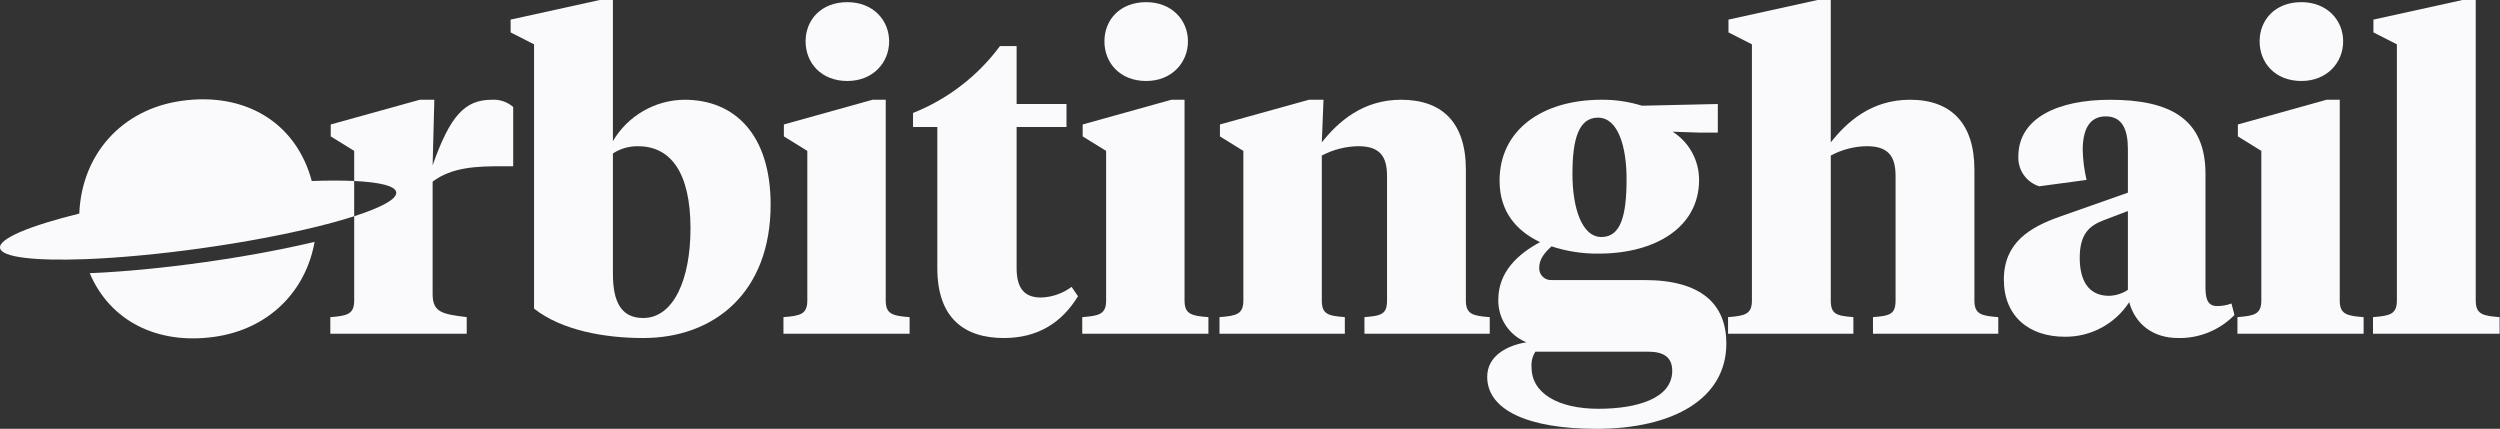
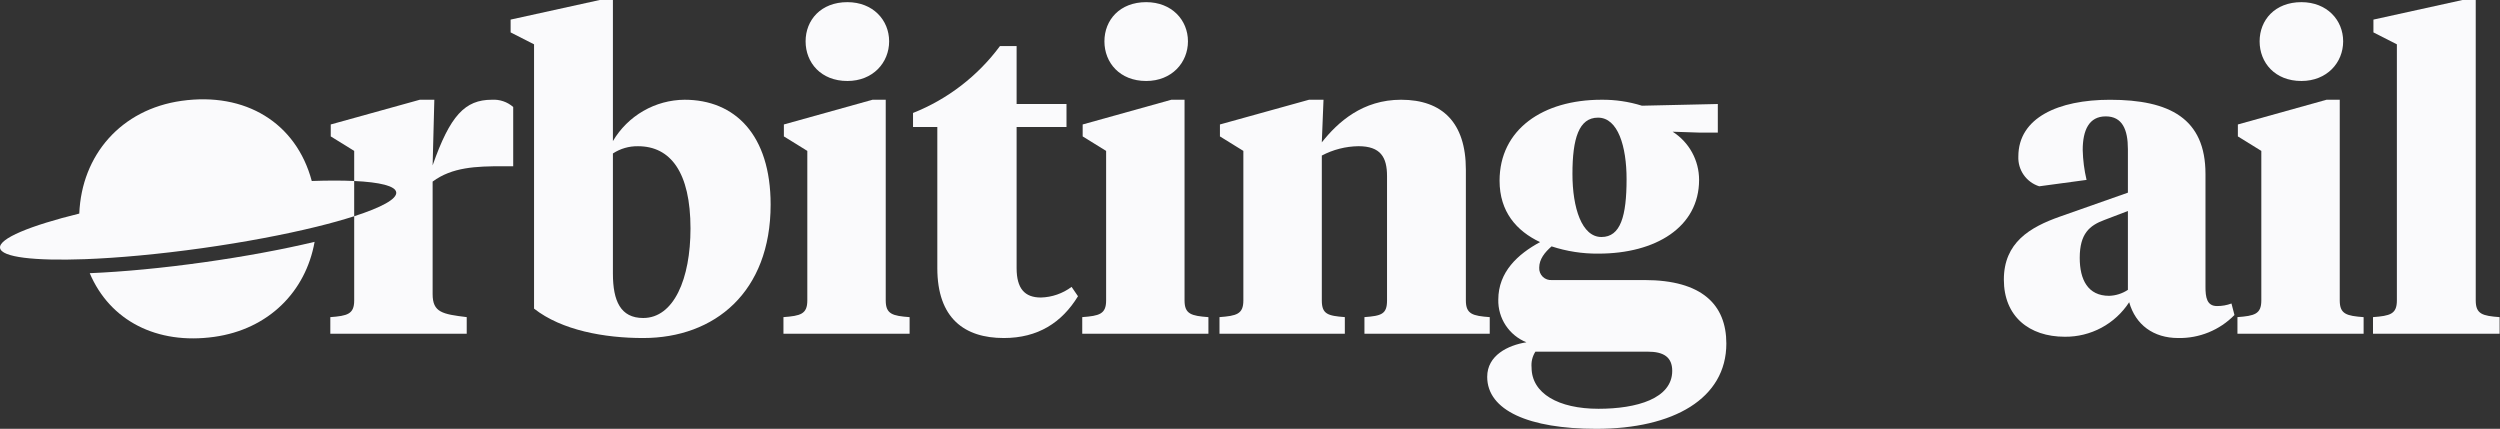
<svg xmlns="http://www.w3.org/2000/svg" width="583" height="100" viewBox="0 0 583 100" fill="none">
  <rect x="0" y="0" width="583" height="100" fill="#333333" stroke="none" />
  <g>
    <path d="M20.926 63.708C25.632 74.794 36.584 80.431 49.979 78.553C62.616 76.778 71.291 68.032 73.364 56.399C65.834 58.195 56.94 59.841 47.584 61.156C37.994 62.507 28.784 63.377 20.926 63.708Z" fill="#FAFAFC" />
    <path d="M72.706 42.212C69.06 28.606 57.209 21.424 42.344 23.516C28.246 25.495 19.043 36.129 18.488 49.805C7.012 52.629 -0.298 55.631 0.009 57.819C0.317 60.008 8.085 60.865 19.781 60.44C27.517 60.155 36.967 59.297 47.123 57.874C57.133 56.468 66.33 54.713 73.788 52.882C77.1 52.07 80.054 51.242 82.595 50.424V42.208C79.778 42.076 76.448 42.076 72.707 42.208" fill="#FAFAFC" />
    <path d="M114.702 23.26C108.44 23.26 104.961 26.938 100.888 38.568L101.286 23.26H97.903L77.13 29.024V31.809L82.598 35.189V42.207C88.554 42.485 92.192 43.361 92.399 44.835C92.619 46.402 88.92 48.386 82.598 50.423V70.079C82.598 73.26 81.006 73.657 77.031 73.956V77.832H108.84V73.953C103.174 73.257 100.888 72.859 100.888 68.586V42.345C105.458 38.965 111.026 38.766 117.291 38.766H119.679V24.949C118.309 23.755 116.524 23.148 114.709 23.26" fill="#FAFAFC" />
    <path d="M119.077 7.554V4.57L139.85 0H142.931V32.902C144.645 29.989 147.085 27.571 150.011 25.881C152.938 24.191 156.252 23.288 159.631 23.26C171.362 23.26 179.711 31.411 179.711 47.714C179.711 68.091 166.689 78.828 149.989 78.828C140.944 78.828 131.003 77.038 124.541 71.973V10.338L119.077 7.554ZM161.024 53.283C161.024 40.162 156.35 34.099 148.799 34.099C146.718 34.059 144.673 34.648 142.932 35.788V63.821C142.932 70.183 144.722 74.158 149.99 74.158C157.148 74.158 161.024 65.018 161.024 53.281" fill="#FAFAFC" />
    <path d="M206.553 70.079C206.553 73.261 208.143 73.659 212.12 73.957V77.833H182.7V73.953C186.677 73.654 188.266 73.257 188.266 70.075V35.19L182.801 31.81V29.025L203.47 23.261H206.552L206.553 70.079ZM187.865 9.642C187.865 4.672 191.442 0.502 197.607 0.502C203.571 0.502 207.347 4.676 207.347 9.642C207.347 14.608 203.571 18.886 197.607 18.886C191.442 18.886 187.865 14.611 187.865 9.642Z" fill="#FAFAFC" />
    <path d="M237.073 24.254H248.706V29.622H237.073V62.527C237.073 67.299 238.961 69.382 242.739 69.382C245.324 69.315 247.824 68.447 249.895 66.898L251.386 69.085C247.609 75.248 242.038 78.827 234.09 78.827C224.95 78.827 218.583 74.257 218.583 62.52V29.622H212.917V26.343C220.999 23.131 228.023 17.726 233.197 10.736H237.073V24.254Z" fill="#FAFAFC" />
    <path d="M276.236 70.079C276.236 73.261 277.827 73.659 281.803 73.957V77.833H252.38V73.953C256.354 73.654 257.947 73.257 257.947 70.075V35.19L252.478 31.81V29.025L273.156 23.261H276.236V70.079ZM257.55 9.642C257.55 4.672 261.129 0.502 267.29 0.502C273.255 0.502 277.032 4.676 277.032 9.642C277.032 14.608 273.255 18.886 267.29 18.886C261.129 18.886 257.55 14.611 257.55 9.642Z" fill="#FAFAFC" />
    <path d="M323.456 41.053C323.456 36.679 321.964 34.094 316.796 34.094C313.814 34.133 310.884 34.881 308.247 36.275V70.073C308.247 73.254 309.639 73.652 313.616 73.949V77.827H284.385V73.953C288.361 73.656 289.952 73.258 289.952 70.076V35.19L284.489 31.81V29.025L305.262 23.26H308.642L308.244 33.201C312.02 28.429 317.787 23.26 326.732 23.26C336.374 23.26 341.84 28.629 341.84 39.567V70.079C341.84 73.261 343.432 73.659 347.406 73.956V77.833H318.188V73.953C322.165 73.656 323.456 73.258 323.456 70.076V41.053Z" fill="#FAFAFC" />
    <path d="M361.828 57.456C360.236 58.847 358.945 60.438 358.945 62.424C358.923 62.817 358.986 63.21 359.129 63.577C359.273 63.943 359.493 64.275 359.776 64.548C360.059 64.822 360.398 65.031 360.769 65.162C361.14 65.293 361.535 65.343 361.927 65.308H383.498C396.917 65.308 402.583 71.073 402.583 80.119C402.583 92.943 390.257 100.001 372.264 100.001C356.56 100.001 346.816 95.726 346.816 87.873C346.816 82.904 351.594 80.517 355.963 79.821C353.988 79.029 352.301 77.653 351.129 75.876C349.956 74.1 349.354 72.009 349.402 69.881C349.402 63.42 353.972 59.244 359.143 56.462C353.677 53.877 349.7 49.399 349.7 42.147C349.7 30.219 359.741 23.261 373.458 23.261C376.659 23.227 379.845 23.697 382.901 24.651L400.594 24.254V30.915H396.128L390.063 30.716C391.953 31.918 393.51 33.577 394.587 35.541C395.665 37.505 396.229 39.709 396.227 41.948C396.227 52.982 386.086 59.145 372.767 59.145C369.055 59.184 365.361 58.613 361.833 57.456M358.055 82.009C357.352 83.1 357.037 84.395 357.161 85.686C357.161 91.749 363.422 95.328 372.767 95.328C381.713 95.328 389.963 92.939 389.963 86.481C389.963 83.3 387.976 82.009 384.297 82.009H358.055ZM379.318 41.749C379.318 34.195 377.331 27.435 372.658 27.435C368.192 27.435 366.694 32.306 366.694 40.556C366.694 48.508 368.883 55.269 373.455 55.269C377.921 55.269 379.318 50.397 379.318 41.749Z" fill="#FAFAFC" />
-     <path d="M408.548 10.337L403.081 7.555V4.57L423.854 0H426.934V33.201C430.711 28.43 436.377 23.261 445.423 23.261C454.965 23.261 460.432 28.727 460.432 39.562V70.079C460.432 73.261 462.025 73.659 465.998 73.956V77.833H436.779V73.953C440.756 73.656 442.047 73.258 442.047 70.076V41.053C442.047 36.679 440.554 34.094 435.387 34.094C432.435 34.12 429.534 34.869 426.938 36.275V70.073C426.938 73.254 428.229 73.652 432.206 73.949V77.827H402.982V73.953C406.958 73.656 408.548 73.258 408.548 70.076V10.337Z" fill="#FAFAFC" />
    <path d="M514.317 66.898C514.317 69.287 514.616 71.371 517.002 71.371C518.155 71.382 519.3 71.18 520.379 70.775L521.075 73.459C519.37 75.202 517.327 76.577 515.07 77.5C512.814 78.423 510.393 78.875 507.955 78.827C502.191 78.827 498.014 75.745 496.525 70.477C494.903 72.975 492.677 75.023 490.053 76.43C487.428 77.838 484.491 78.559 481.513 78.528C473.164 78.528 467.299 73.756 467.299 65.209C467.299 56.561 473.361 52.982 480.419 50.496L496.227 44.929V34.795C496.227 30.225 494.932 27.14 491.055 27.14C487.178 27.14 485.688 30.322 485.688 34.995C485.747 37.339 486.047 39.671 486.584 41.953L475.549 43.445C474.084 42.984 472.812 42.052 471.931 40.793C471.05 39.535 470.61 38.021 470.679 36.486C470.679 27.44 480.027 23.266 492.05 23.266C505.968 23.266 514.317 27.64 514.317 40.562V66.898ZM496.227 67.594V49.204L490.758 51.291C487.28 52.584 484.993 54.472 484.993 60.138C484.993 65.209 486.881 68.986 491.849 68.986C493.408 68.937 494.923 68.455 496.223 67.594" fill="#FAFAFC" />
    <path d="M545.629 70.079C545.629 73.261 547.219 73.659 551.195 73.957V77.833H521.772V73.953C525.747 73.654 527.34 73.257 527.34 70.075V35.19L521.871 31.81V29.025L542.549 23.261H545.629V70.079ZM526.942 9.642C526.942 4.672 530.521 0.502 536.682 0.502C542.647 0.502 546.425 4.676 546.425 9.642C546.425 14.608 542.647 18.886 536.682 18.886C530.521 18.886 526.942 14.611 526.942 9.642Z" fill="#FAFAFC" />
    <path d="M577.342 70.079C577.342 73.261 578.931 73.659 582.908 73.956V77.833H553.384V73.953C557.36 73.656 558.952 73.258 558.952 70.076V10.338L553.483 7.554V4.57L574.256 0H577.34L577.342 70.079Z" fill="#FAFAFC" />
  </g>
</svg>